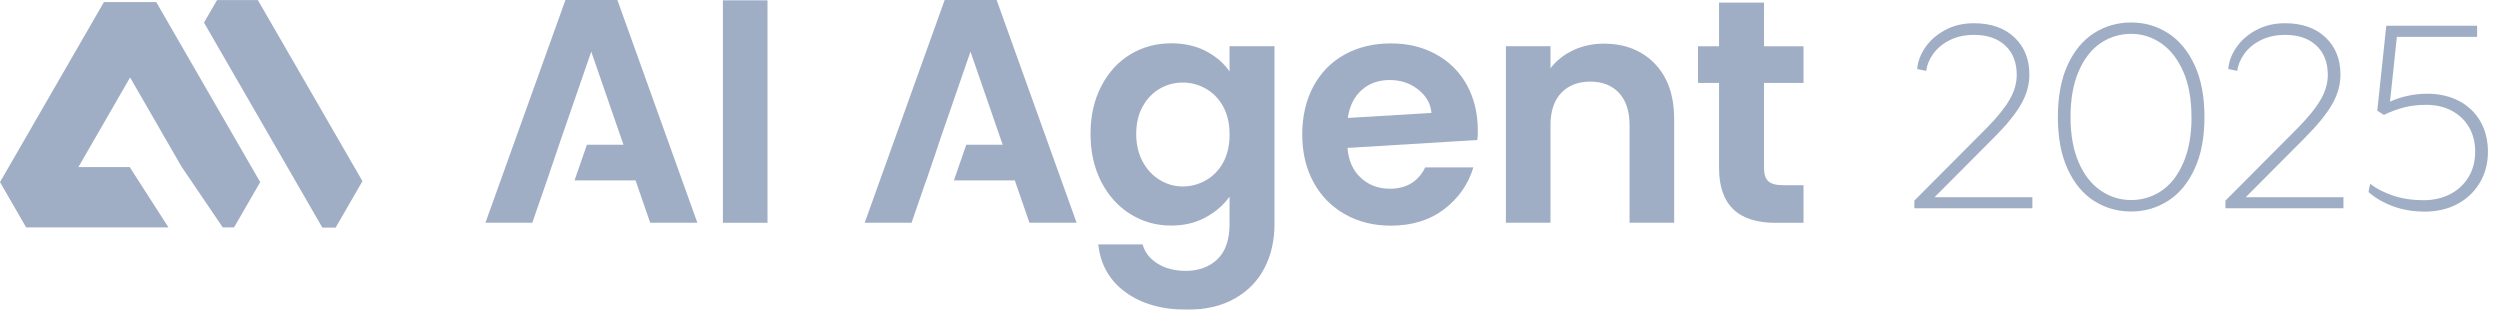
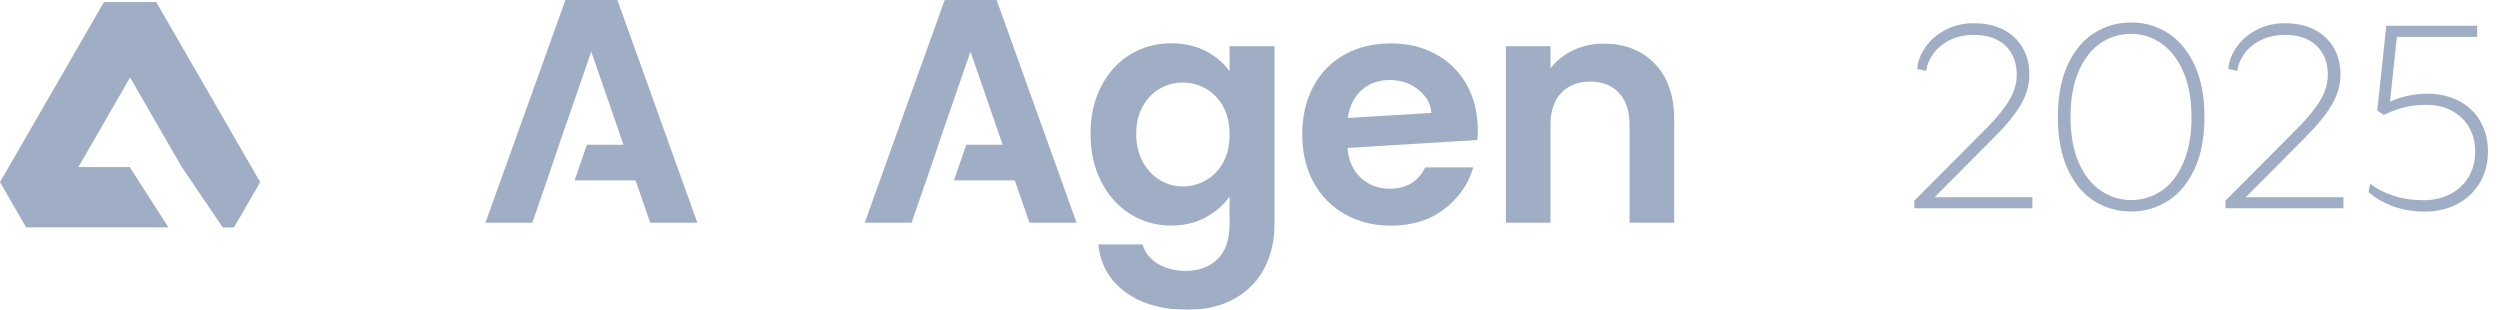
<svg xmlns="http://www.w3.org/2000/svg" width="113" height="14" viewBox="0 0 113 14" fill="none">
  <g opacity="0.6">
    <path d="M87.45 8.912H91.864V9.415H86.528V9.069L89.806 5.778C90.276 5.299 90.62 4.874 90.834 4.504C91.047 4.134 91.156 3.759 91.156 3.385C91.156 2.827 90.984 2.385 90.642 2.063C90.3 1.741 89.827 1.577 89.231 1.577C88.808 1.577 88.438 1.658 88.124 1.817C87.809 1.976 87.563 2.183 87.382 2.433C87.201 2.684 87.097 2.943 87.064 3.204L86.657 3.121C86.681 2.795 86.8 2.472 87.016 2.152C87.232 1.834 87.53 1.571 87.913 1.362C88.296 1.153 88.73 1.05 89.218 1.05C89.991 1.05 90.603 1.264 91.053 1.691C91.504 2.118 91.728 2.677 91.728 3.372C91.728 3.833 91.6 4.284 91.345 4.724C91.09 5.164 90.692 5.654 90.15 6.196L87.445 8.912H87.45ZM99.193 2.936C99.492 3.579 99.642 4.363 99.642 5.288C99.642 6.214 99.492 6.998 99.193 7.64C98.895 8.282 98.494 8.764 97.991 9.082C97.488 9.4 96.935 9.561 96.328 9.561C95.72 9.561 95.156 9.402 94.653 9.082C94.15 8.764 93.751 8.282 93.457 7.64C93.161 6.998 93.016 6.214 93.016 5.288C93.016 4.363 93.163 3.579 93.457 2.936C93.751 2.294 94.152 1.815 94.653 1.495C95.156 1.177 95.713 1.016 96.328 1.016C96.942 1.016 97.488 1.175 97.991 1.495C98.494 1.815 98.895 2.294 99.193 2.936ZM99.054 5.286C99.054 4.48 98.93 3.796 98.684 3.235C98.436 2.673 98.105 2.248 97.691 1.961C97.277 1.673 96.822 1.53 96.328 1.53C95.833 1.53 95.354 1.671 94.941 1.954C94.527 2.237 94.196 2.662 93.954 3.228C93.71 3.794 93.588 4.48 93.588 5.286C93.588 6.092 93.712 6.778 93.958 7.344C94.204 7.91 94.54 8.335 94.958 8.618C95.376 8.901 95.833 9.042 96.328 9.042C96.822 9.042 97.299 8.901 97.71 8.618C98.122 8.335 98.449 7.91 98.692 7.344C98.936 6.778 99.058 6.092 99.058 5.286H99.054ZM104.211 6.196C104.753 5.654 105.151 5.164 105.406 4.724C105.661 4.286 105.789 3.836 105.789 3.372C105.789 2.677 105.563 2.118 105.114 1.691C104.664 1.264 104.052 1.05 103.279 1.05C102.791 1.05 102.357 1.155 101.974 1.362C101.591 1.569 101.293 1.832 101.077 2.152C100.861 2.472 100.742 2.795 100.718 3.121L101.125 3.204C101.158 2.941 101.262 2.684 101.443 2.433C101.621 2.183 101.87 1.976 102.185 1.817C102.501 1.658 102.869 1.577 103.292 1.577C103.891 1.577 104.361 1.739 104.703 2.063C105.045 2.385 105.217 2.827 105.217 3.385C105.217 3.759 105.11 4.132 104.894 4.504C104.679 4.877 104.337 5.299 103.867 5.778L100.589 9.069V9.415H105.924V8.912H101.51L104.215 6.196H104.211ZM112.107 5.473C111.876 5.079 111.551 4.774 111.138 4.559C110.724 4.343 110.245 4.236 109.703 4.236C109.409 4.236 109.115 4.269 108.823 4.332C108.531 4.395 108.265 4.485 108.028 4.596L108.339 1.665H111.965V1.162H107.86L107.453 5.003L107.751 5.194C108.063 5.042 108.37 4.929 108.673 4.853C108.975 4.776 109.306 4.739 109.666 4.739C110.097 4.739 110.48 4.826 110.813 5.003C111.149 5.179 111.41 5.425 111.597 5.745C111.784 6.066 111.878 6.431 111.878 6.845C111.878 7.292 111.776 7.681 111.573 8.012C111.371 8.343 111.092 8.598 110.741 8.779C110.391 8.957 109.994 9.049 109.557 9.049C109.047 9.049 108.588 8.981 108.18 8.846C107.773 8.711 107.423 8.531 107.129 8.309L107.057 8.679C107.351 8.942 107.717 9.156 108.152 9.319C108.588 9.482 109.071 9.565 109.607 9.565C110.142 9.565 110.648 9.45 111.079 9.219C111.51 8.988 111.845 8.666 112.089 8.256C112.333 7.845 112.455 7.381 112.455 6.863C112.455 6.344 112.34 5.876 112.109 5.48L112.107 5.473Z" fill="#61789E" />
    <path fill-rule="evenodd" clip-rule="evenodd" d="M52.938 1.958C53.532 1.958 54.057 2.075 54.508 2.311L54.51 2.313C54.961 2.548 55.316 2.853 55.575 3.227V2.088H57.607V10.126C57.607 10.866 57.458 11.526 57.16 12.105C56.862 12.687 56.415 13.149 55.821 13.488C55.226 13.828 54.505 14 53.661 14C52.528 14 51.598 13.735 50.873 13.208C50.148 12.678 49.739 11.957 49.643 11.047H51.644C51.749 11.411 51.978 11.703 52.328 11.918C52.679 12.134 53.103 12.243 53.602 12.243C54.188 12.243 54.663 12.066 55.028 11.716C55.394 11.365 55.575 10.836 55.575 10.124V8.885C55.316 9.259 54.959 9.571 54.501 9.821C54.046 10.071 53.523 10.196 52.938 10.196C52.265 10.196 51.651 10.024 51.093 9.677C50.536 9.331 50.098 8.843 49.776 8.216C49.453 7.587 49.292 6.864 49.292 6.048C49.292 5.231 49.453 4.525 49.776 3.9C50.098 3.275 50.534 2.796 51.087 2.461C51.638 2.126 52.256 1.958 52.938 1.958ZM53.46 3.732C53.086 3.732 52.74 3.824 52.424 4.007C52.106 4.19 51.849 4.456 51.653 4.806C51.455 5.157 51.357 5.573 51.357 6.052C51.357 6.531 51.455 6.951 51.653 7.313C51.849 7.672 52.108 7.948 52.43 8.14C52.752 8.331 53.094 8.428 53.46 8.428C53.826 8.428 54.186 8.334 54.512 8.147C54.839 7.959 55.098 7.691 55.29 7.341C55.481 6.99 55.577 6.57 55.577 6.08C55.577 5.59 55.481 5.17 55.29 4.819C55.098 4.469 54.839 4.201 54.512 4.013C54.186 3.826 53.835 3.732 53.46 3.732Z" fill="#61789E" />
    <path fill-rule="evenodd" clip-rule="evenodd" d="M62.865 1.962C63.651 1.962 64.302 2.125 64.903 2.452C65.504 2.778 65.971 3.242 66.302 3.841C66.633 4.44 66.798 5.131 66.798 5.908C66.798 6.195 66.783 6.243 66.772 6.328L60.906 6.686C60.953 7.263 61.156 7.713 61.511 8.04C61.866 8.366 62.304 8.53 62.822 8.53C63.571 8.53 64.105 8.207 64.42 7.565H66.596C66.365 8.334 65.922 8.965 65.271 9.46C64.618 9.954 63.817 10.2 62.865 10.2C62.097 10.2 61.409 10.03 60.799 9.688C60.189 9.349 59.715 8.865 59.373 8.24C59.031 7.615 58.861 6.897 58.861 6.08C58.861 5.263 59.028 4.529 59.366 3.904C59.701 3.28 60.172 2.8 60.777 2.465C61.382 2.13 62.079 1.962 62.865 1.962ZM62.809 3.617C62.31 3.617 61.888 3.768 61.548 4.07C61.208 4.373 60.997 4.793 60.921 5.331L64.704 5.104C64.664 4.719 64.512 4.396 64.148 4.085C63.782 3.774 63.336 3.617 62.809 3.617Z" fill="#61789E" />
-     <path d="M79.733 2.091H81.519V3.748H79.733V7.607C79.733 7.874 79.799 8.07 79.927 8.19C80.055 8.31 80.276 8.371 80.583 8.371H81.519V10.072H80.252C78.551 10.072 77.701 9.246 77.701 7.594V3.748H76.75V2.091H77.701V0.117H79.733V2.091Z" fill="#61789E" />
    <path d="M31.521 10.069H29.389L28.727 8.153H25.97L26.529 6.541H28.18L26.725 2.334L25.306 6.437L25.303 6.446L25.271 6.541L24.723 8.153L24.06 10.069H21.941L25.558 0H27.906L31.521 10.069Z" fill="#61789E" />
-     <path d="M34.691 10.069H32.675V0.015H34.691V10.069Z" fill="#61789E" />
    <path d="M45.048 0L48.663 10.069H46.531L45.869 8.153H43.117L43.676 6.541H45.32L43.866 2.334L42.411 6.541H42.417L41.869 8.153H41.864L41.202 10.069H39.084L42.699 0H45.048Z" fill="#61789E" />
    <path d="M72.488 1.973C73.44 1.973 74.206 2.273 74.792 2.872V2.875C75.378 3.475 75.672 4.314 75.672 5.387V10.069H73.656V5.662C73.656 5.028 73.497 4.54 73.179 4.201C72.861 3.859 72.43 3.689 71.883 3.689C71.337 3.689 70.886 3.859 70.566 4.201C70.244 4.54 70.082 5.028 70.082 5.662V10.069H68.066V2.088H70.082V3.084C70.35 2.737 70.694 2.467 71.112 2.269C71.53 2.073 71.99 1.973 72.488 1.973Z" fill="#61789E" />
-     <path d="M14.571 10.289L9.221 1.023C9.482 0.57 9.547 0.455 9.811 0.002H11.655L16.383 8.188C15.843 9.122 15.71 9.355 15.17 10.289H14.571Z" fill="#61789E" />
    <path d="M7.062 0.092H4.699L0 8.232L1.182 10.279H7.615L5.862 7.55H3.545L5.88 3.502L8.207 7.535L10.069 10.279H10.579L11.761 8.232L7.062 0.092Z" fill="#61789E" />
  </g>
</svg>